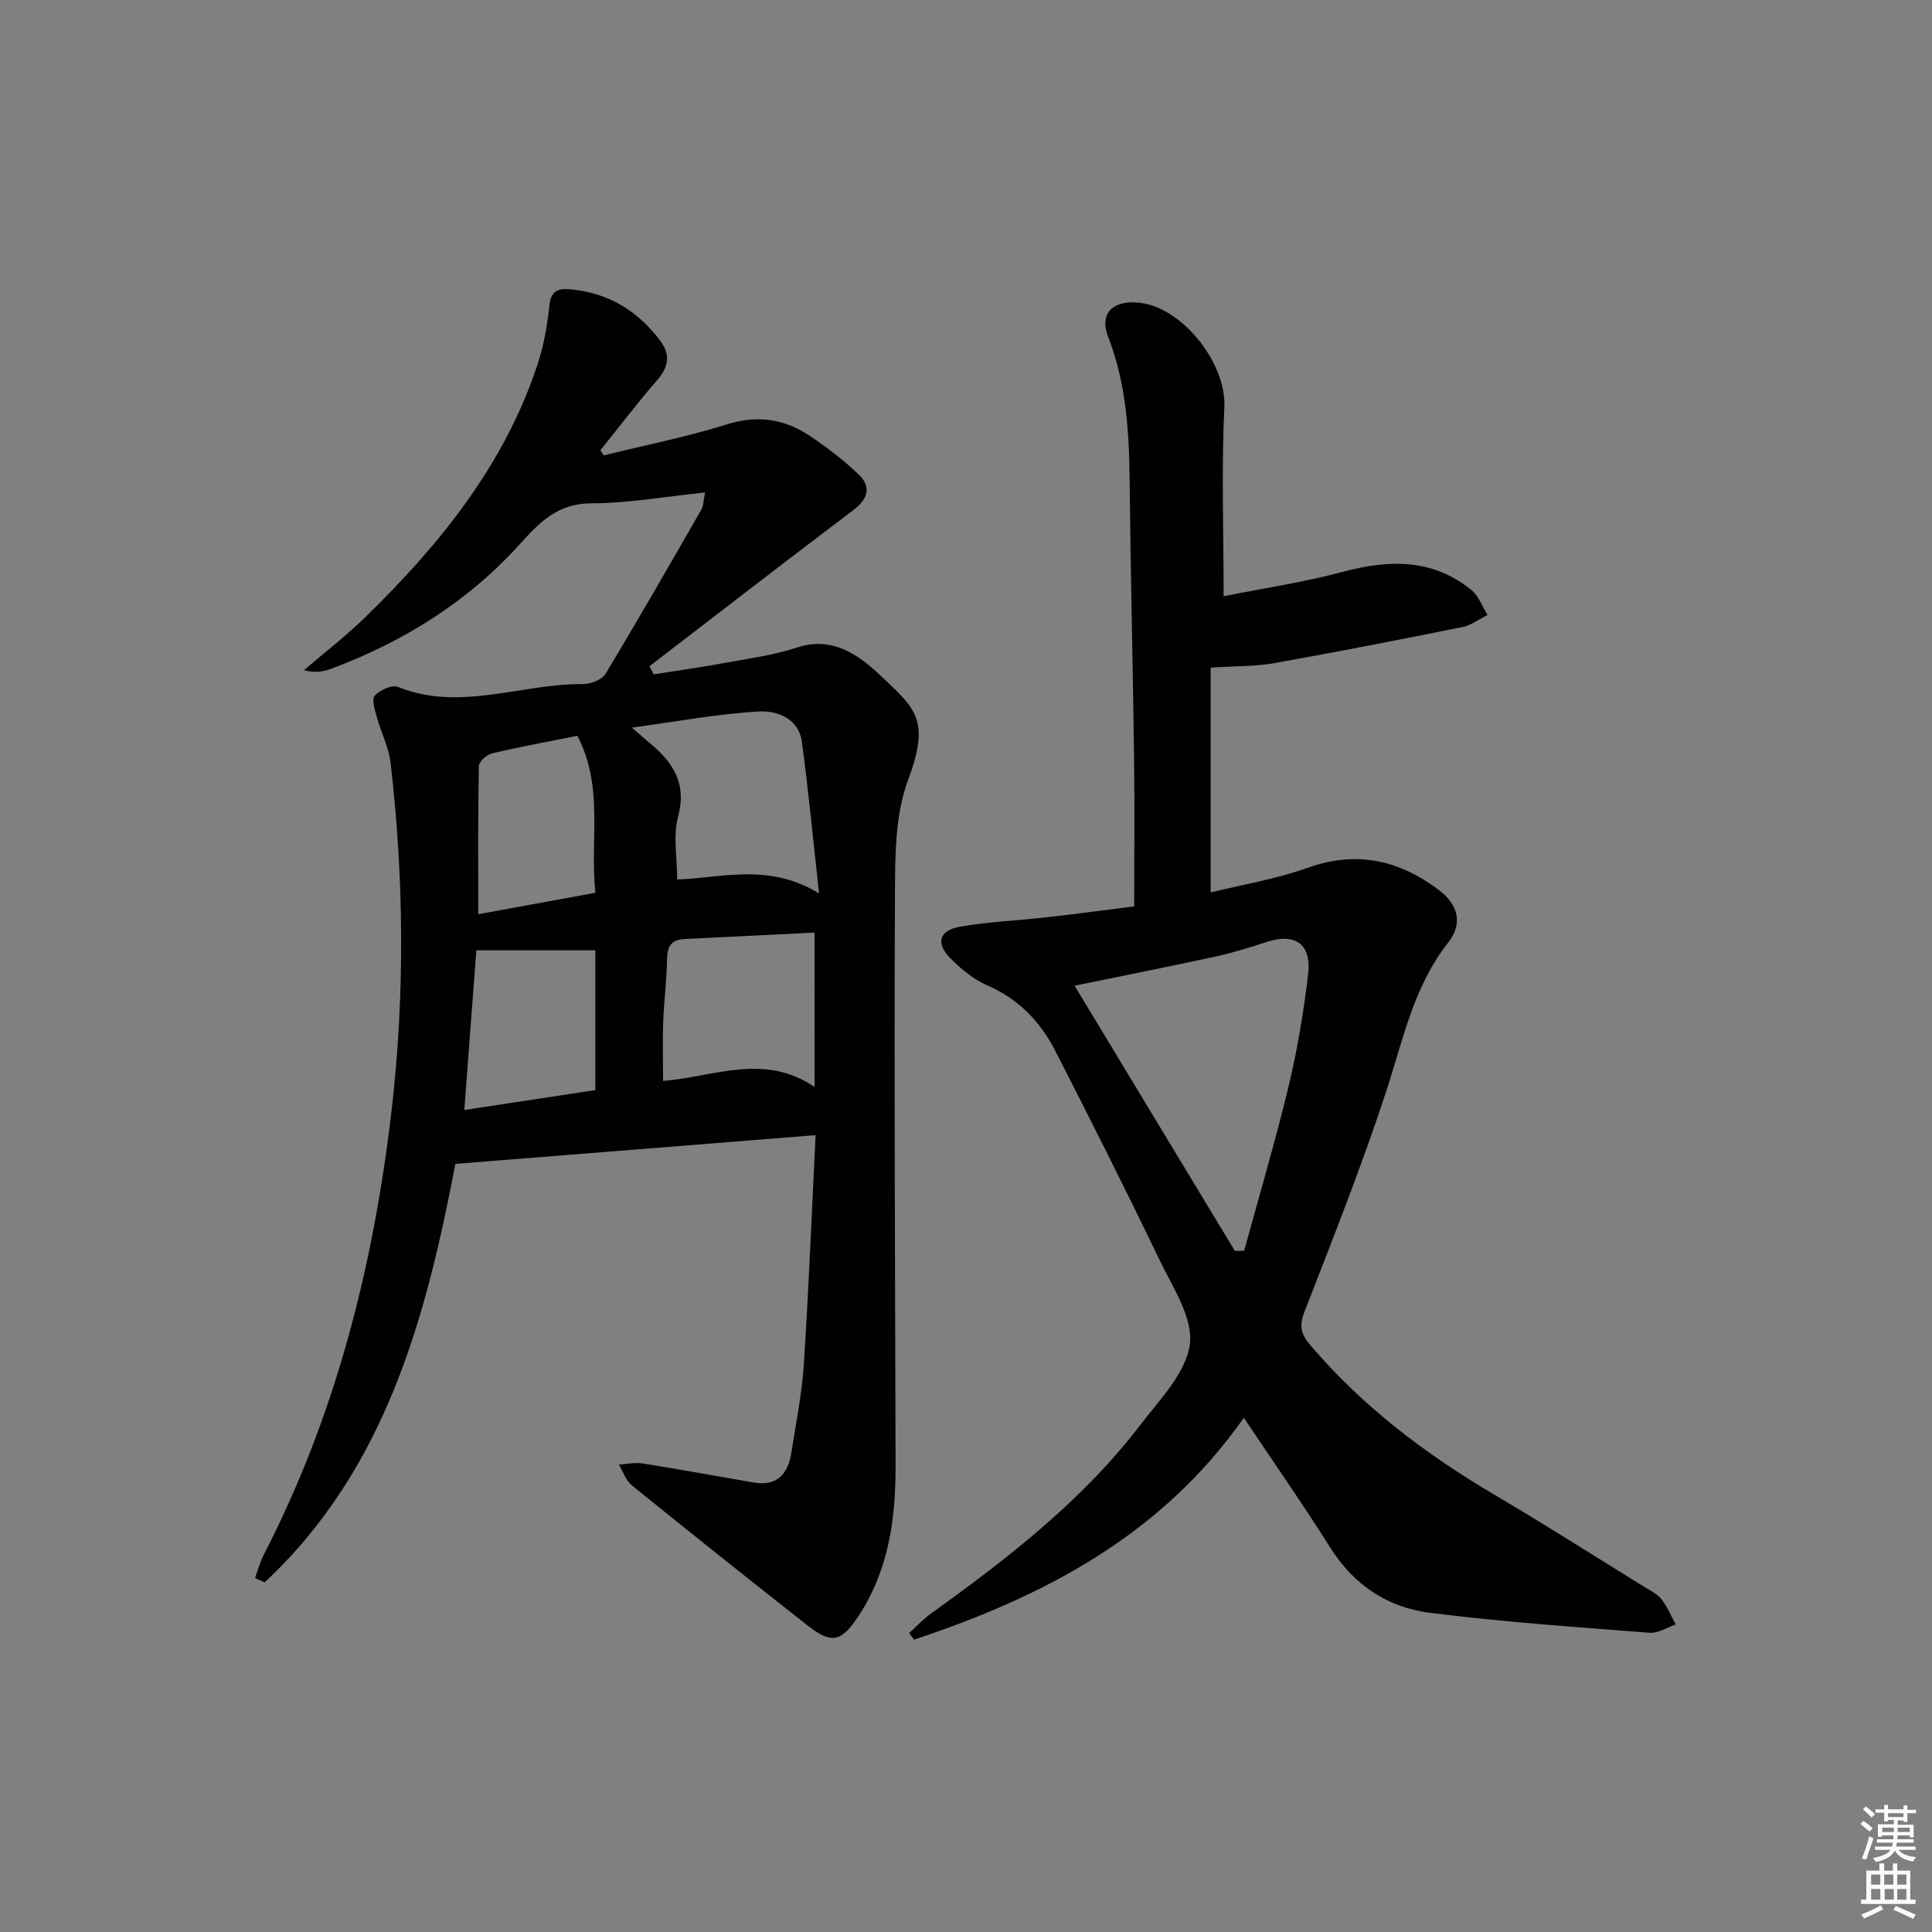
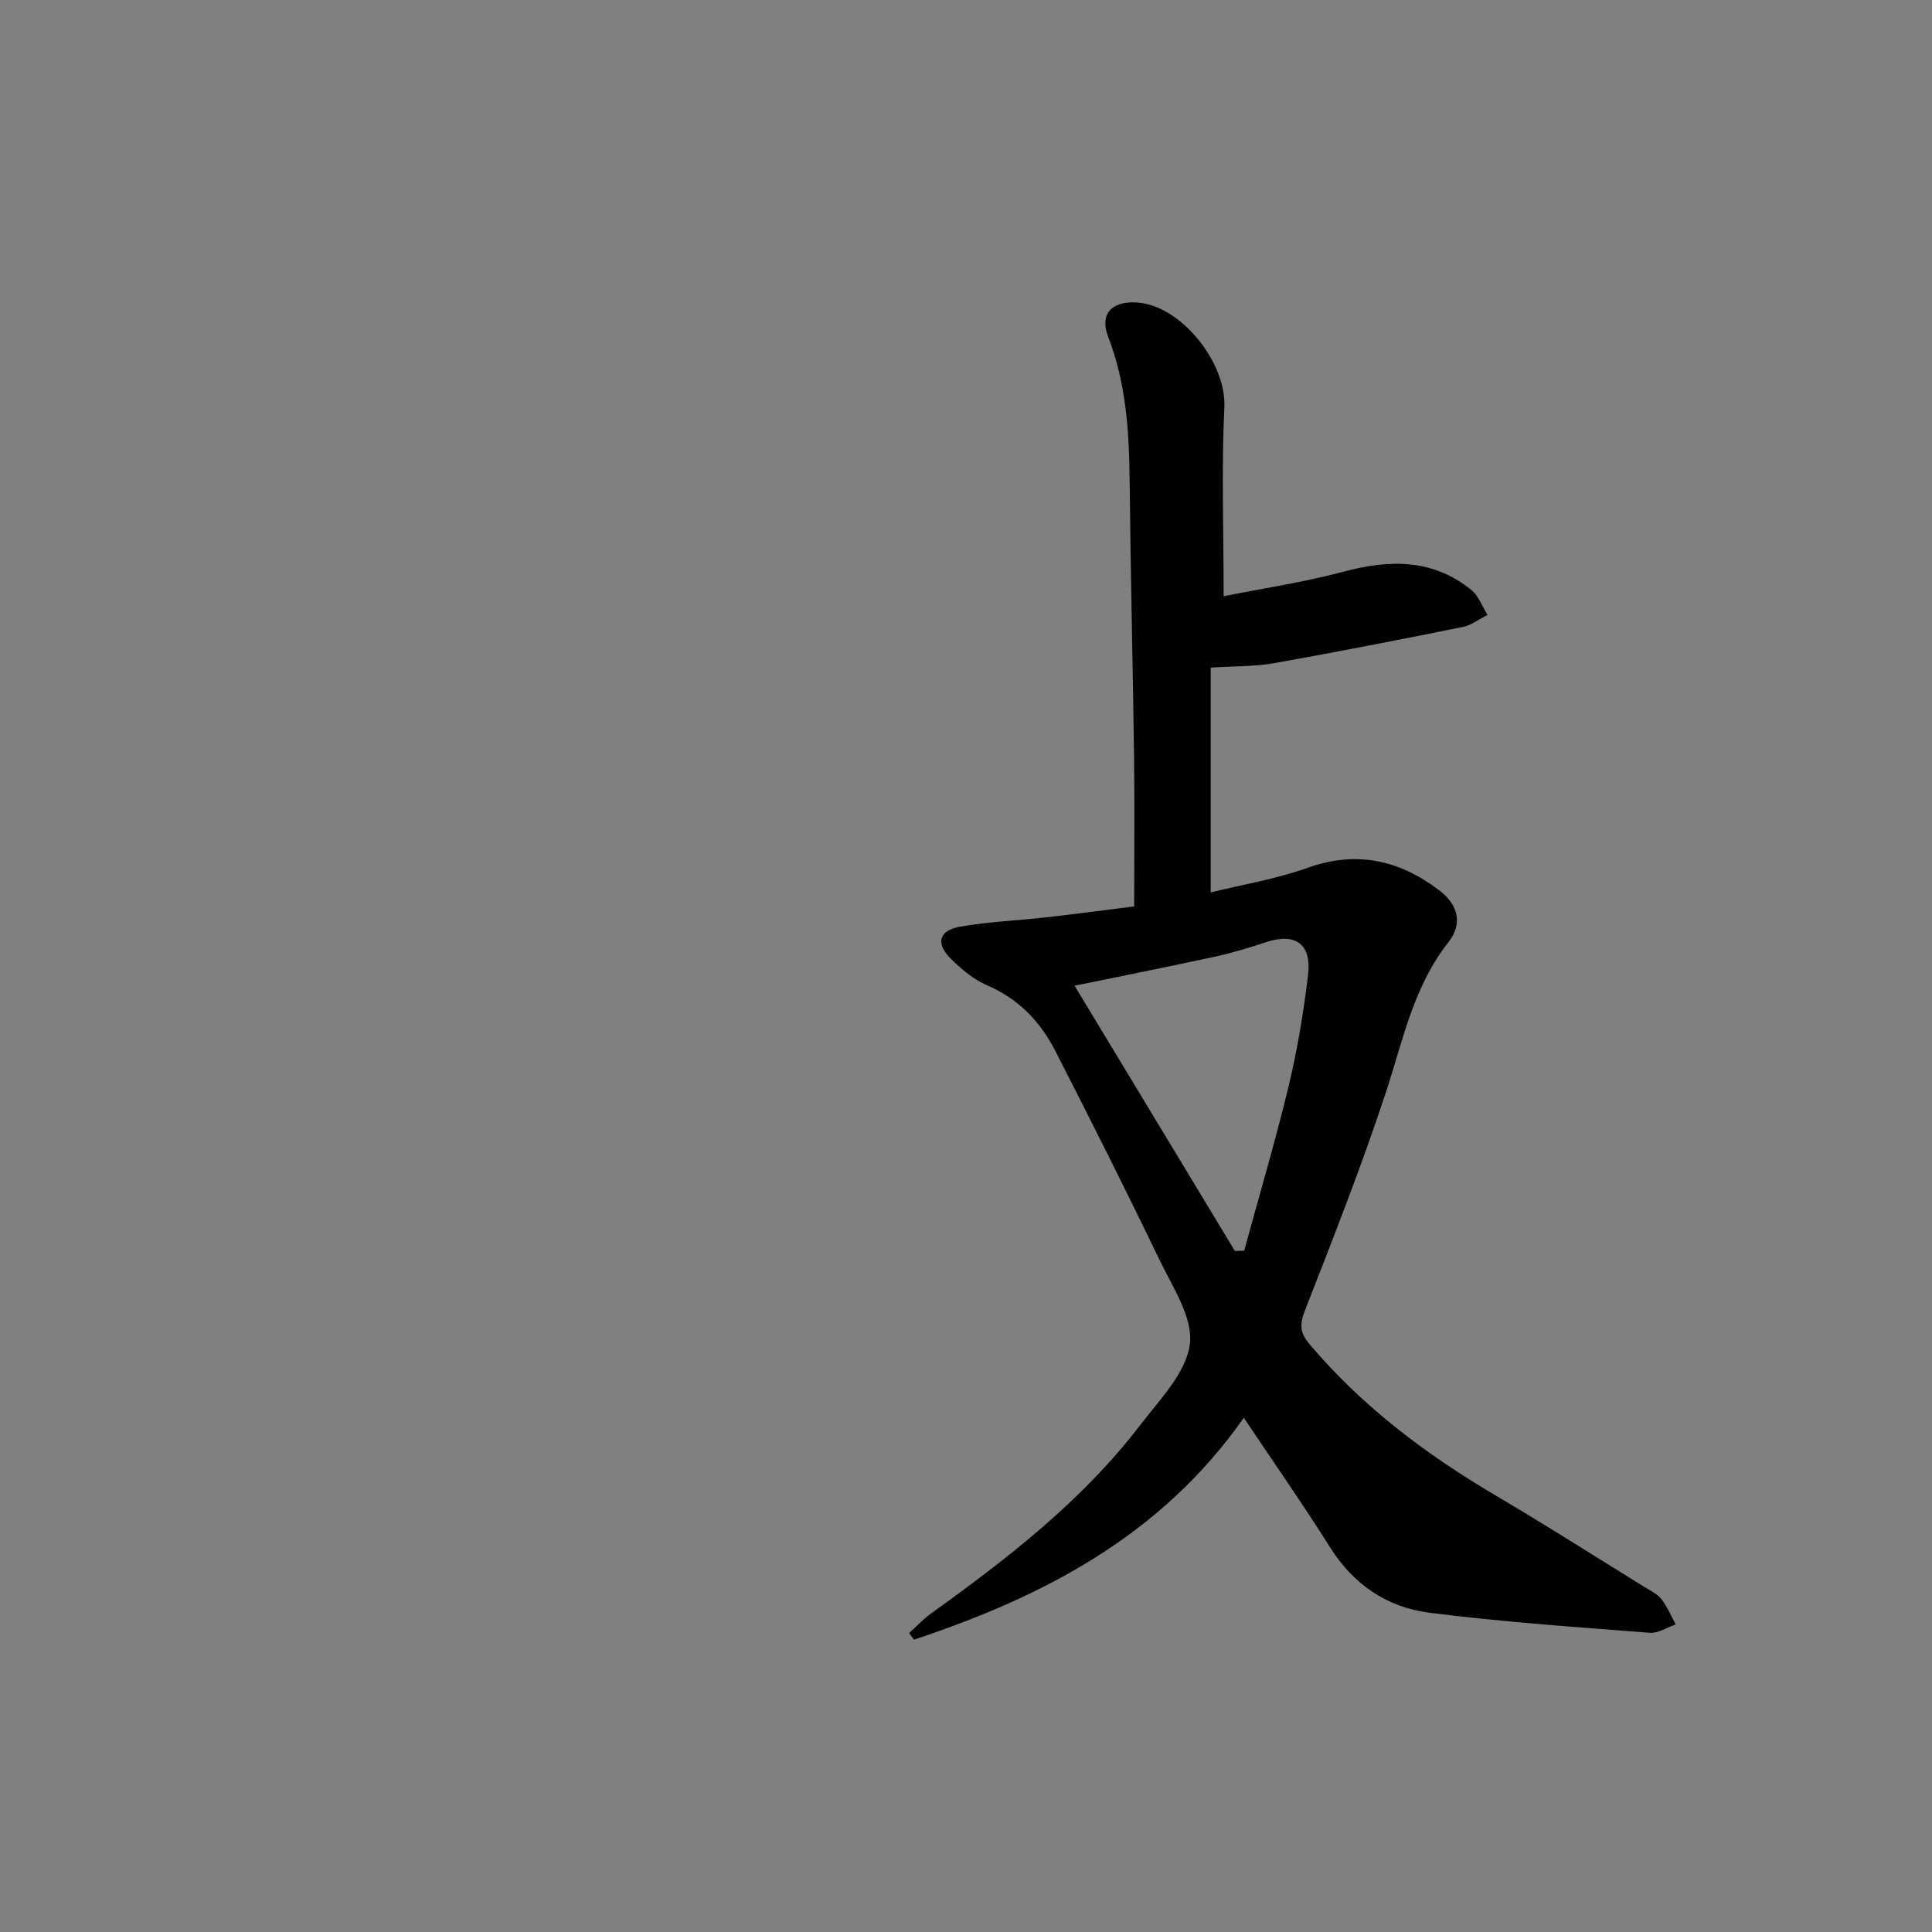
<svg xmlns="http://www.w3.org/2000/svg" enable-background="new 0 0 400 400" viewBox="0 0 400 400">
  <rect x="0" y="0" width="400" height="400" fill="#808080" stroke="none" />
-   <path d="m385.2 377.6.6-.6c.6.4 1.3.9 1.9 1.5l-.6.7c-.8-.6-1.4-1.1-1.9-1.6zm.3 7.1c.6-1.4 1.1-2.9 1.5-4.5.3.1.6.3.9.4-.5 1.4-1 2.9-1.5 4.4l-.9-.2zm.2-10.1.6-.6c.7.5 1.3 1.1 1.9 1.6l-.7.7c-.6-.6-1.2-1.2-1.8-1.7zm8.4-.8h.8v.9h1.8v.7h-1.8v1.8h-.8v-.3h-1.2v.9h3.3v2.6h-.8v-.4h-2.5c0 .3 0 .6-.1.8h3.4v.7h-3.5c0 .3-.1.6-.1.8h4v.7h-3.5c.7.9 1.9 1.3 3.6 1.5-.2.2-.4.5-.6.9-1.9-.3-3.2-1.1-3.8-2.3-.5 1.1-1.8 2-3.9 2.4-.2-.3-.4-.5-.6-.8 1.9-.4 3.1-.9 3.6-1.7h-3.2v-.7h3.5c.1-.2.1-.5.2-.8h-3.3v-.7h3.4c0-.2 0-.5 0-.8h-2.4v.3h-.8v-2.6h3.3v-.9h-1.2v.3h-.8v-1.8h-1.8v-.7h1.8v-.9h.8v.9h3.2zm-4.4 5.5h2.4c0-.3 0-.6 0-.9h-2.4zm1.2-3.1h3.2v-.8h-3.2zm4.4 2.2h-2.4v.9h2.5v-.9z" fill="#fcfafa" />
-   <path d="m389.2 385.8h.9v1.5h1.8v-1.5h.9v1.5h2.7v6h1.1v.9h-11.3v-.9h1.1v-6h2.7v-1.5zm.2 8.7.5.8c-1.2.6-2.5 1.3-4 1.9-.2-.3-.3-.6-.6-.8 1.6-.6 3-1.3 4.1-1.9zm-2-4.3h1.9v-2.1h-1.9zm0 3.1h1.9v-2.2h-1.9zm2.7-3.1h1.9v-2.1h-1.9zm.1 3.1h1.9v-2.2h-1.9zm2.3 1.3c1.4.6 2.7 1.2 4.1 1.8l-.5.9c-1.5-.7-2.8-1.4-4.1-1.9zm2.2-6.5h-1.9v2.1h1.9zm-1.9 5.2h1.9v-2.2h-1.9z" fill="#fcfafa" />
  <g fill="#010101">
-     <path d="m168.86 235.02c-25.26 2.01-49.57 3.95-74.58 5.95-6.04 31.61-14.33 63.16-39.48 86.63-.67-.29-1.33-.58-2-.87.59-1.6 1.01-3.29 1.79-4.8 14.89-28.87 22.71-59.74 26.46-91.84 2.81-24.08 2.59-48.12-.18-72.15-.37-3.22-1.98-6.28-2.85-9.45-.4-1.48-1.12-3.7-.44-4.45 1.06-1.17 3.57-2.32 4.8-1.82 12.89 5.19 25.55-.71 38.3-.59 1.59.01 3.93-.88 4.67-2.1 6.78-11.23 13.31-22.62 19.84-33.99.45-.78.43-1.84.8-3.58-8.2.84-15.9 2.23-23.61 2.25-6.88.02-10.64 3.89-14.68 8.37-10.79 11.95-24.07 20.26-39.1 25.87-1.63.61-3.37.92-5.67.31 4.27-3.67 8.75-7.12 12.77-11.04 15.38-15.01 28.73-31.47 35.59-52.26 1.29-3.9 2.02-8.05 2.44-12.14.31-2.97 1.63-3.65 4.21-3.43 7.95.67 14.13 4.44 18.82 10.75 2.08 2.8 1.67 5.35-.68 8.05-4.09 4.69-7.86 9.66-11.77 14.52.23.36.47.72.7 1.07 8.5-2.1 17.12-3.8 25.46-6.41 6.31-1.98 11.85-1.17 17.09 2.31 3.58 2.38 7.05 5.03 10.16 7.99 2.69 2.55 2.08 5.08-1.02 7.42-14.14 10.69-28.16 21.54-42.22 32.33.28.57.56 1.13.85 1.7 4.88-.78 9.77-1.46 14.62-2.35 5.04-.92 10.2-1.61 15.04-3.2 5.02-1.65 9.12-.44 13.12 2.3 1.5 1.03 2.88 2.27 4.21 3.52 7.22 6.81 10.35 9.11 5.69 21.59-2.69 7.2-2.68 15.66-2.72 23.56-.17 39.48.03 78.96.13 118.44.03 10.97-1.42 21.54-7.6 30.98-3.62 5.53-5.61 6.03-10.75 1.98-12.15-9.55-24.23-19.18-36.24-28.9-1.25-1.01-1.83-2.86-2.71-4.32 1.66-.09 3.36-.48 4.96-.23 7.68 1.22 15.33 2.65 23 3.95 4.87.83 7.09-1.83 7.77-6.22.94-6.07 2.18-12.12 2.57-18.23 1.02-15.58 1.63-31.16 2.44-47.47zm.72-50.05c-1.27-11.43-2.22-21.41-3.55-31.33-.66-4.95-5.16-6.54-8.94-6.33-8.49.48-16.93 2.07-26.26 3.33 1.83 1.59 2.8 2.46 3.81 3.3 4.76 3.96 7.59 8.31 5.75 15.14-1.07 3.96-.19 8.45-.19 13.01 9.32-.34 18.97-3.47 29.38 2.88zm-.94 8.11c-9.13.46-18.05.91-26.96 1.34-2.73.13-3.55 1.58-3.58 4.23-.05 4.31-.64 8.61-.79 12.92-.15 4.04-.03 8.09-.03 12.23 10.69-.9 20.93-5.85 31.37 1.25-.01-10.99-.01-21.06-.01-31.97zm-70.02 3.67c-.82 10.94-1.64 21.78-2.49 33.06 9.41-1.43 18.3-2.78 27.13-4.12 0-10.08 0-19.5 0-28.94-8.39 0-16.46 0-24.64 0zm20.93-44.41c-6.05 1.21-11.88 2.27-17.65 3.63-1.11.26-2.74 1.7-2.76 2.62-.2 10.05-.12 20.1-.12 30.69 7.97-1.46 15.98-2.93 24.26-4.44-1.21-11.09 1.81-21.77-3.73-32.5z" />
    <path d="m257.52 293.53c-17.15 24.45-41.52 37.05-68.28 45.94-.34-.45-.68-.9-1.02-1.36 1.52-1.37 2.93-2.89 4.58-4.08 15.85-11.39 31.26-23.31 43.24-38.95 4.03-5.26 9.5-10.8 10.3-16.75.73-5.48-3.57-11.85-6.3-17.53-6.98-14.51-14.21-28.89-21.55-43.22-3.09-6.03-7.58-10.76-14.07-13.56-2.82-1.21-5.38-3.35-7.59-5.55-3.18-3.17-2.45-5.85 1.99-6.62 5.87-1.03 11.87-1.26 17.81-1.93 5.92-.67 11.82-1.46 18.19-2.26 0-10.41.11-20.52-.02-30.63-.25-19.14-.73-38.27-.92-57.41-.1-10.19-.7-20.22-4.45-29.89-1.78-4.6.61-7.34 5.67-7.12 9.32.4 18.83 12.43 18.39 21.68-.61 12.74-.15 25.53-.15 39.15 7.8-1.56 16.45-2.85 24.85-5.09 9.52-2.53 18.44-2.68 26.43 3.79 1.52 1.23 2.26 3.43 3.35 5.18-1.71.85-3.33 2.13-5.13 2.49-13.01 2.63-26.04 5.17-39.1 7.5-3.87.69-7.88.58-13.08.91v46.55c6.39-1.58 13.47-2.75 20.11-5.11 10.12-3.61 18.92-1.58 27.13 4.61 4.01 3.01 5.01 6.96 1.97 10.82-7.25 9.2-9.4 20.3-12.92 31.01-5.02 15.28-10.94 30.26-16.79 45.25-1.13 2.9-1.03 4.58 1 6.99 10.9 12.88 24.11 22.81 38.56 31.32 10.31 6.07 20.41 12.52 30.59 18.81 1.27.79 2.75 1.47 3.64 2.59 1.24 1.56 2.02 3.49 2.99 5.27-1.79.61-3.63 1.85-5.36 1.72-15.22-1.19-30.48-2.22-45.62-4.15-8.69-1.11-15.72-5.78-20.58-13.54-5.56-8.83-11.56-17.4-17.86-26.83zm-1.85-34.53c.64-.02 1.28-.04 1.92-.05 3.1-11.34 6.45-22.63 9.2-34.05 1.82-7.57 3.09-15.3 4.03-23.03.78-6.48-2.65-8.82-8.75-6.79-3.46 1.15-6.97 2.21-10.53 2.99-9.94 2.15-19.92 4.13-29.06 6.01 11.12 18.41 22.16 36.67 33.19 54.92z" />
  </g>
</svg>